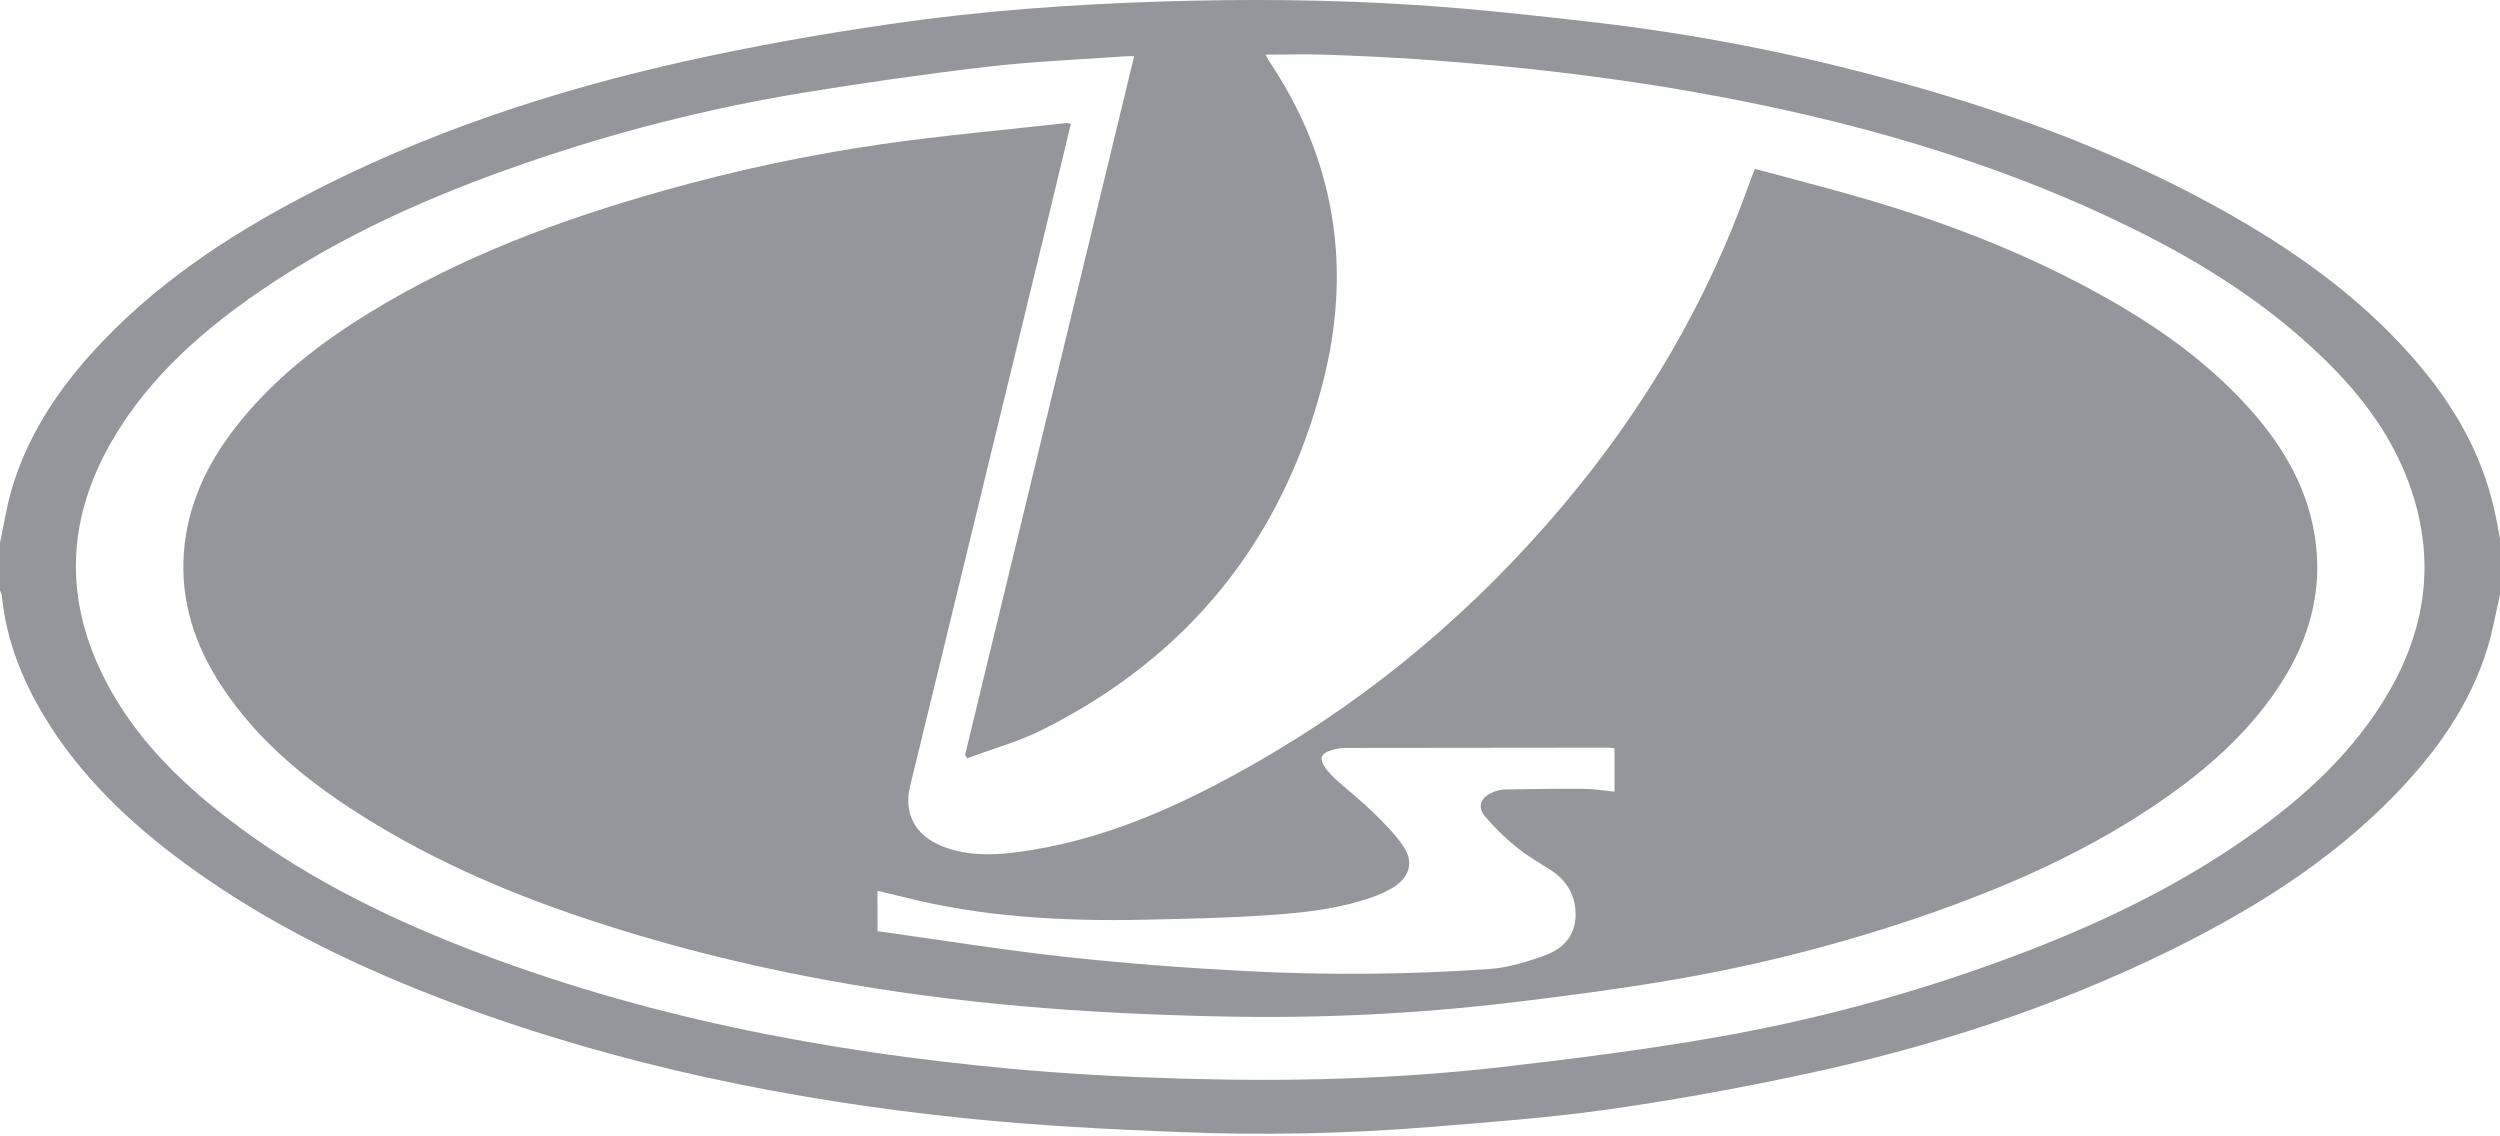
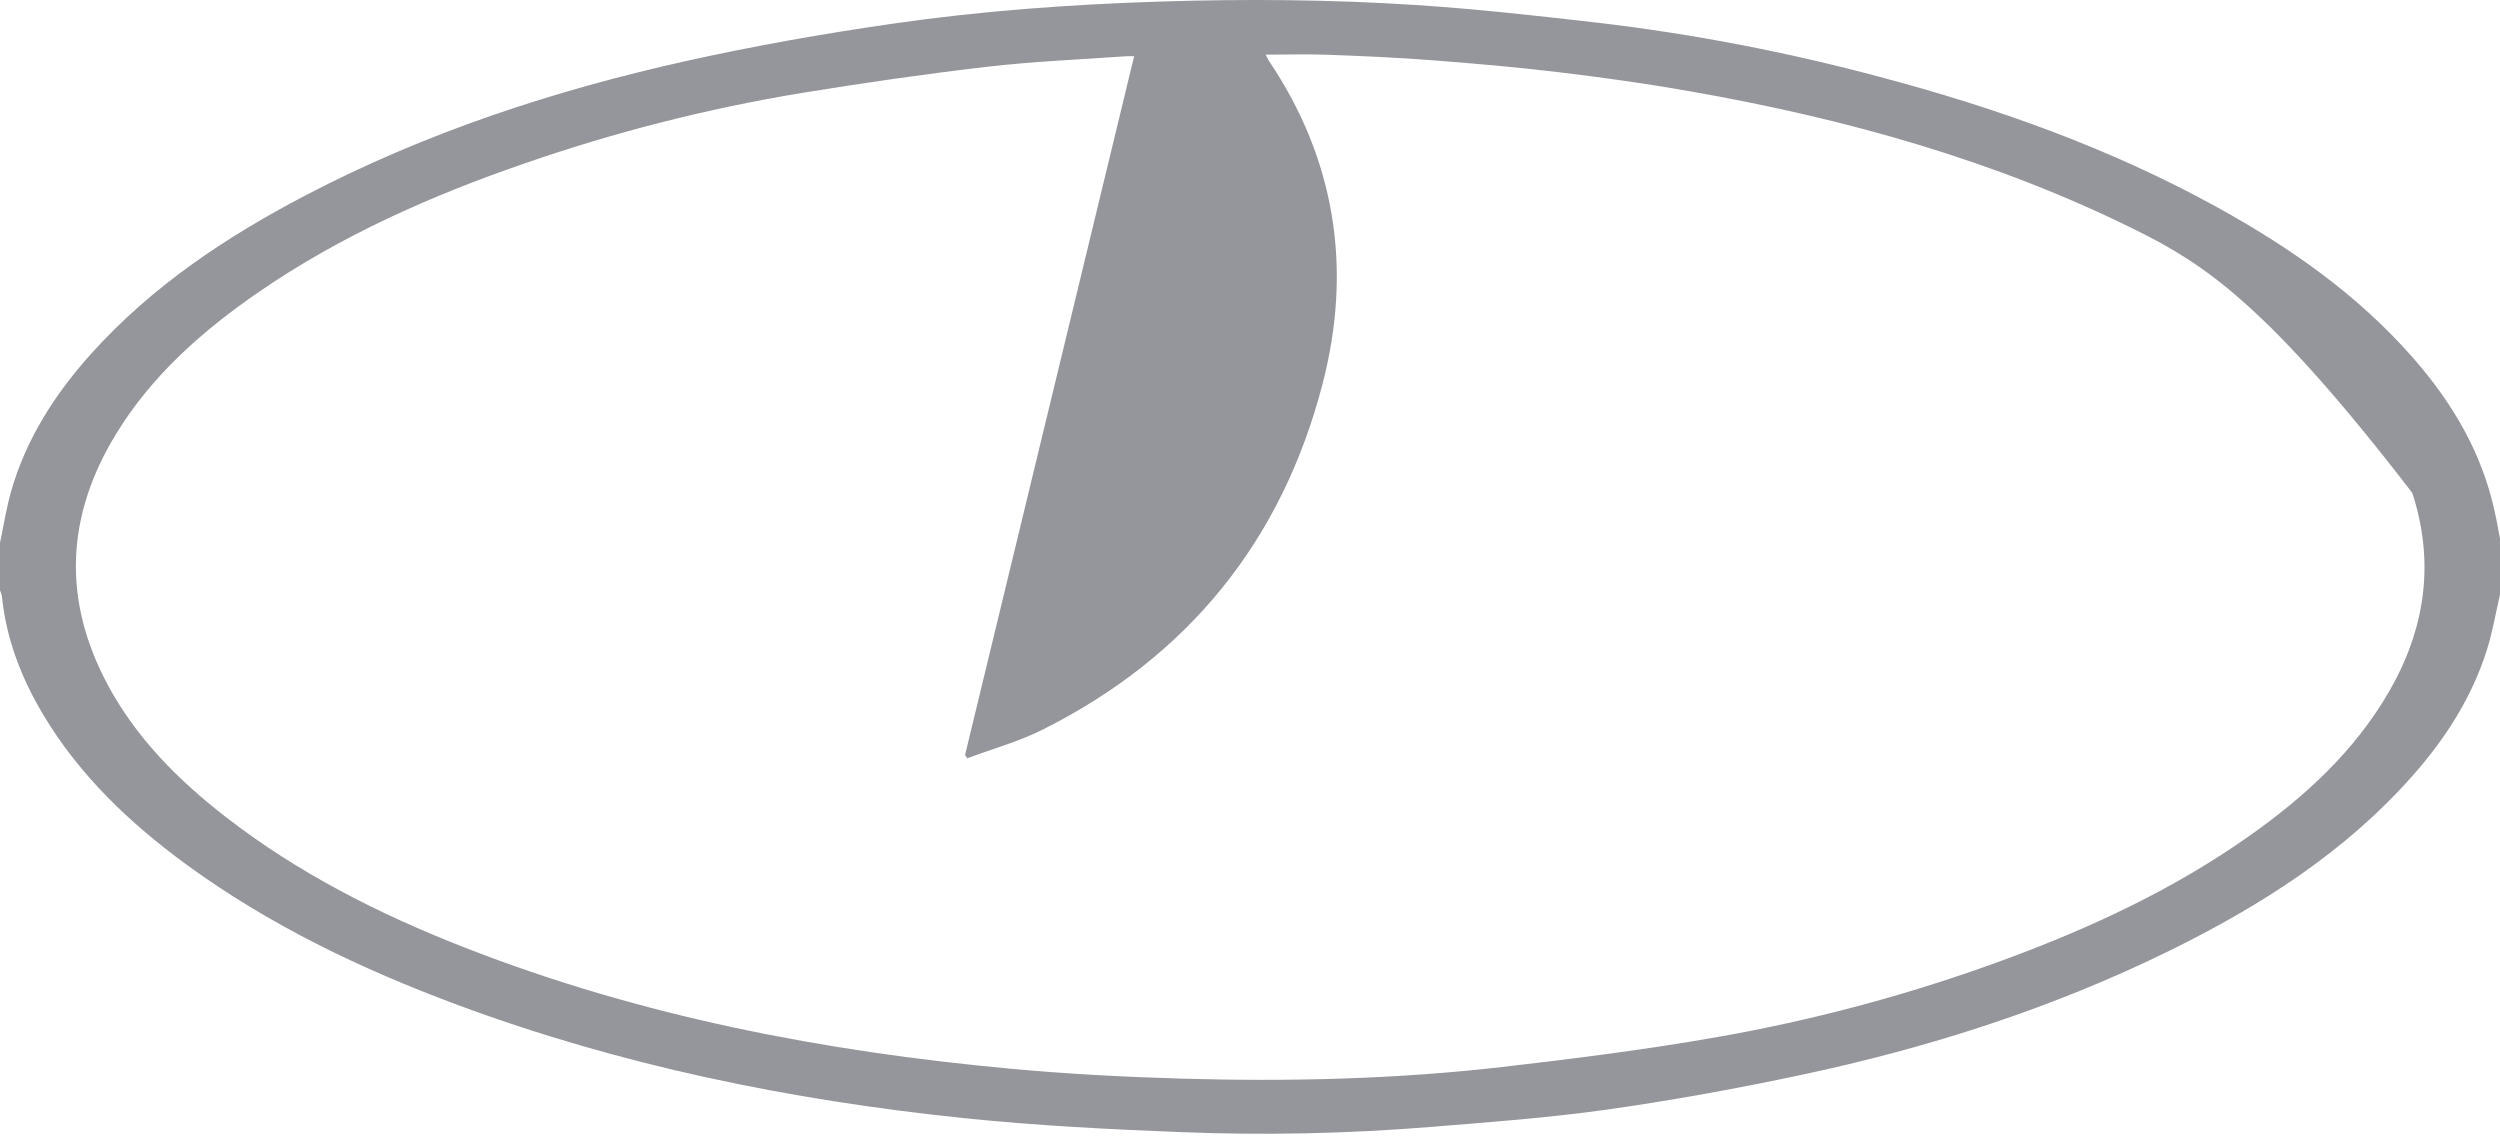
<svg xmlns="http://www.w3.org/2000/svg" width="154" height="70" viewBox="0 0 154 70" fill="none">
-   <path d="M0 33.436C0.228 32.366 0.393 31.277 0.696 30.228C1.627 27.003 3.404 24.247 5.636 21.768C9.366 17.628 13.931 14.588 18.835 12.027C26.237 8.16 34.124 5.572 42.258 3.761C46.452 2.828 50.698 2.078 54.953 1.464C60.426 0.67 65.943 0.272 71.478 0.096C76.719 -0.071 81.957 -0.032 87.183 0.307C90.949 0.552 94.704 0.971 98.455 1.403C104.316 2.096 110.119 3.213 115.819 4.744C122.984 6.643 129.932 9.12 136.445 12.694C141.015 15.202 145.25 18.15 148.696 22.104C151.092 24.853 152.895 27.919 153.673 31.515C153.801 32.068 153.892 32.627 154 33.184V36.629C153.732 37.778 153.538 38.953 153.181 40.075C152.257 42.971 150.646 45.482 148.643 47.754C144.485 52.469 139.292 55.779 133.711 58.53C126.475 62.094 118.841 64.54 110.963 66.213C107.007 67.052 103.024 67.78 99.022 68.347C95.392 68.857 91.726 69.13 88.07 69.424C82.997 69.835 77.904 69.941 72.819 69.743C68.317 69.565 63.808 69.338 59.329 68.872C48.658 67.763 38.201 65.627 28.123 61.879C22.229 59.686 16.593 56.983 11.496 53.267C8.012 50.718 4.916 47.787 2.68 44.054C1.321 41.788 0.383 39.369 0.117 36.724C0.092 36.602 0.053 36.484 0 36.372L0 33.436ZM59.585 46.709L59.447 46.508C62.913 32.182 66.385 17.832 69.864 3.46C69.649 3.46 69.546 3.46 69.444 3.46C66.569 3.668 63.683 3.779 60.822 4.112C56.993 4.556 53.175 5.109 49.371 5.729C43.551 6.692 37.824 8.15 32.252 10.089C26.509 12.069 20.991 14.52 15.966 17.97C12.491 20.359 9.366 23.107 7.147 26.736C4.074 31.767 3.829 36.923 6.621 42.155C8.388 45.466 10.989 48.062 13.927 50.341C18.394 53.802 23.382 56.32 28.626 58.37C39.465 62.609 50.776 64.779 62.318 65.839C65.782 66.158 69.265 66.34 72.744 66.442C79.35 66.636 85.955 66.482 92.525 65.728C96.948 65.217 101.373 64.657 105.755 63.889C111.84 62.823 117.816 61.209 123.61 59.066C128.863 57.122 133.915 54.764 138.507 51.529C141.953 49.104 145.026 46.297 147.16 42.611C149.402 38.736 149.995 34.646 148.595 30.36C147.527 27.048 145.485 24.335 142.997 21.951C139.635 18.717 135.736 16.244 131.571 14.175C122.881 9.858 113.632 7.296 104.111 5.624C101.448 5.155 98.767 4.778 96.082 4.455C93.455 4.139 90.817 3.911 88.179 3.708C86.049 3.544 83.913 3.452 81.778 3.373C80.531 3.327 79.281 3.366 77.969 3.366C78.028 3.497 78.094 3.624 78.166 3.748C82.278 9.865 83.299 16.556 81.484 23.591C78.986 33.29 73.189 40.478 64.153 44.983C62.704 45.697 61.111 46.14 59.585 46.709Z" fill="#94969B" />
-   <path d="M65.964 7.633C65.572 9.264 65.188 10.889 64.793 12.509C62.914 20.252 61.032 27.994 59.149 35.736C58.118 39.977 57.086 44.218 56.055 48.46C55.661 50.094 56.37 51.433 57.958 52.093C59.427 52.706 60.97 52.703 62.501 52.513C67.92 51.838 72.773 49.621 77.433 46.949C84.637 42.825 90.865 37.537 96.21 31.217C101.241 25.264 105.151 18.659 107.754 11.309C107.851 11.034 107.964 10.766 108.103 10.405C110.4 11.025 112.663 11.598 114.907 12.255C119.746 13.671 124.437 15.466 128.876 17.871C132.441 19.802 135.761 22.064 138.497 25.09C140.701 27.525 142.297 30.278 142.667 33.583C143.008 36.628 142.197 39.431 140.561 42.006C138.75 44.856 136.307 47.086 133.572 49.025C128.872 52.358 123.652 54.64 118.226 56.501C113.202 58.212 108.047 59.515 102.813 60.397C99.58 60.946 96.32 61.368 93.061 61.761C87.117 62.465 81.131 62.749 75.147 62.611C71.048 62.526 66.942 62.336 62.86 61.973C54.947 61.276 47.142 59.919 39.515 57.669C33.644 55.937 27.97 53.753 22.747 50.531C19.173 48.331 15.933 45.762 13.612 42.203C11.987 39.715 11.103 37.001 11.329 34.013C11.546 31.156 12.712 28.653 14.449 26.399C16.732 23.439 19.628 21.179 22.795 19.239C28.421 15.793 34.536 13.529 40.864 11.746C45.292 10.493 49.8 9.533 54.355 8.875C58.134 8.334 61.942 7.998 65.738 7.576C65.815 7.584 65.891 7.603 65.964 7.633ZM54.057 57.36C57.892 57.894 61.697 58.508 65.526 58.933C69.259 59.342 73.011 59.627 76.756 59.819C81.751 60.08 86.757 60.038 91.746 59.691C92.933 59.607 94.129 59.233 95.255 58.816C96.275 58.433 97.009 57.658 97.054 56.474C97.101 55.198 96.536 54.234 95.457 53.55C94.773 53.116 94.06 52.713 93.439 52.201C92.71 51.619 92.042 50.964 91.445 50.248C90.986 49.678 91.237 49.108 91.921 48.825C92.132 48.721 92.361 48.657 92.595 48.634C94.232 48.605 95.872 48.58 97.511 48.592C98.149 48.592 98.8 48.703 99.454 48.765V46.091C99.351 46.074 99.247 46.062 99.142 46.055C93.712 46.055 88.281 46.061 82.85 46.072C82.594 46.08 82.34 46.12 82.095 46.192C81.329 46.394 81.215 46.751 81.705 47.383C81.902 47.634 82.122 47.867 82.361 48.078C83.093 48.731 83.868 49.338 84.568 50.022C85.234 50.674 85.906 51.345 86.431 52.107C87.109 53.087 86.844 54.031 85.83 54.659C85.43 54.903 85.004 55.102 84.561 55.254C82.519 55.984 80.364 56.22 78.22 56.368C75.642 56.547 73.054 56.6 70.47 56.655C65.46 56.761 60.481 56.489 55.598 55.244C55.096 55.116 54.588 55.003 54.052 54.875L54.057 57.36Z" fill="#94969B" />
+   <path d="M0 33.436C0.228 32.366 0.393 31.277 0.696 30.228C1.627 27.003 3.404 24.247 5.636 21.768C9.366 17.628 13.931 14.588 18.835 12.027C26.237 8.16 34.124 5.572 42.258 3.761C46.452 2.828 50.698 2.078 54.953 1.464C60.426 0.67 65.943 0.272 71.478 0.096C76.719 -0.071 81.957 -0.032 87.183 0.307C90.949 0.552 94.704 0.971 98.455 1.403C104.316 2.096 110.119 3.213 115.819 4.744C122.984 6.643 129.932 9.12 136.445 12.694C141.015 15.202 145.25 18.15 148.696 22.104C151.092 24.853 152.895 27.919 153.673 31.515C153.801 32.068 153.892 32.627 154 33.184V36.629C153.732 37.778 153.538 38.953 153.181 40.075C152.257 42.971 150.646 45.482 148.643 47.754C144.485 52.469 139.292 55.779 133.711 58.53C126.475 62.094 118.841 64.54 110.963 66.213C107.007 67.052 103.024 67.78 99.022 68.347C95.392 68.857 91.726 69.13 88.07 69.424C82.997 69.835 77.904 69.941 72.819 69.743C68.317 69.565 63.808 69.338 59.329 68.872C48.658 67.763 38.201 65.627 28.123 61.879C22.229 59.686 16.593 56.983 11.496 53.267C8.012 50.718 4.916 47.787 2.68 44.054C1.321 41.788 0.383 39.369 0.117 36.724C0.092 36.602 0.053 36.484 0 36.372L0 33.436ZM59.585 46.709L59.447 46.508C62.913 32.182 66.385 17.832 69.864 3.46C69.649 3.46 69.546 3.46 69.444 3.46C66.569 3.668 63.683 3.779 60.822 4.112C56.993 4.556 53.175 5.109 49.371 5.729C43.551 6.692 37.824 8.15 32.252 10.089C26.509 12.069 20.991 14.52 15.966 17.97C12.491 20.359 9.366 23.107 7.147 26.736C4.074 31.767 3.829 36.923 6.621 42.155C8.388 45.466 10.989 48.062 13.927 50.341C18.394 53.802 23.382 56.32 28.626 58.37C39.465 62.609 50.776 64.779 62.318 65.839C65.782 66.158 69.265 66.34 72.744 66.442C79.35 66.636 85.955 66.482 92.525 65.728C96.948 65.217 101.373 64.657 105.755 63.889C111.84 62.823 117.816 61.209 123.61 59.066C128.863 57.122 133.915 54.764 138.507 51.529C141.953 49.104 145.026 46.297 147.16 42.611C149.402 38.736 149.995 34.646 148.595 30.36C139.635 18.717 135.736 16.244 131.571 14.175C122.881 9.858 113.632 7.296 104.111 5.624C101.448 5.155 98.767 4.778 96.082 4.455C93.455 4.139 90.817 3.911 88.179 3.708C86.049 3.544 83.913 3.452 81.778 3.373C80.531 3.327 79.281 3.366 77.969 3.366C78.028 3.497 78.094 3.624 78.166 3.748C82.278 9.865 83.299 16.556 81.484 23.591C78.986 33.29 73.189 40.478 64.153 44.983C62.704 45.697 61.111 46.14 59.585 46.709Z" fill="#94969B" />
</svg>